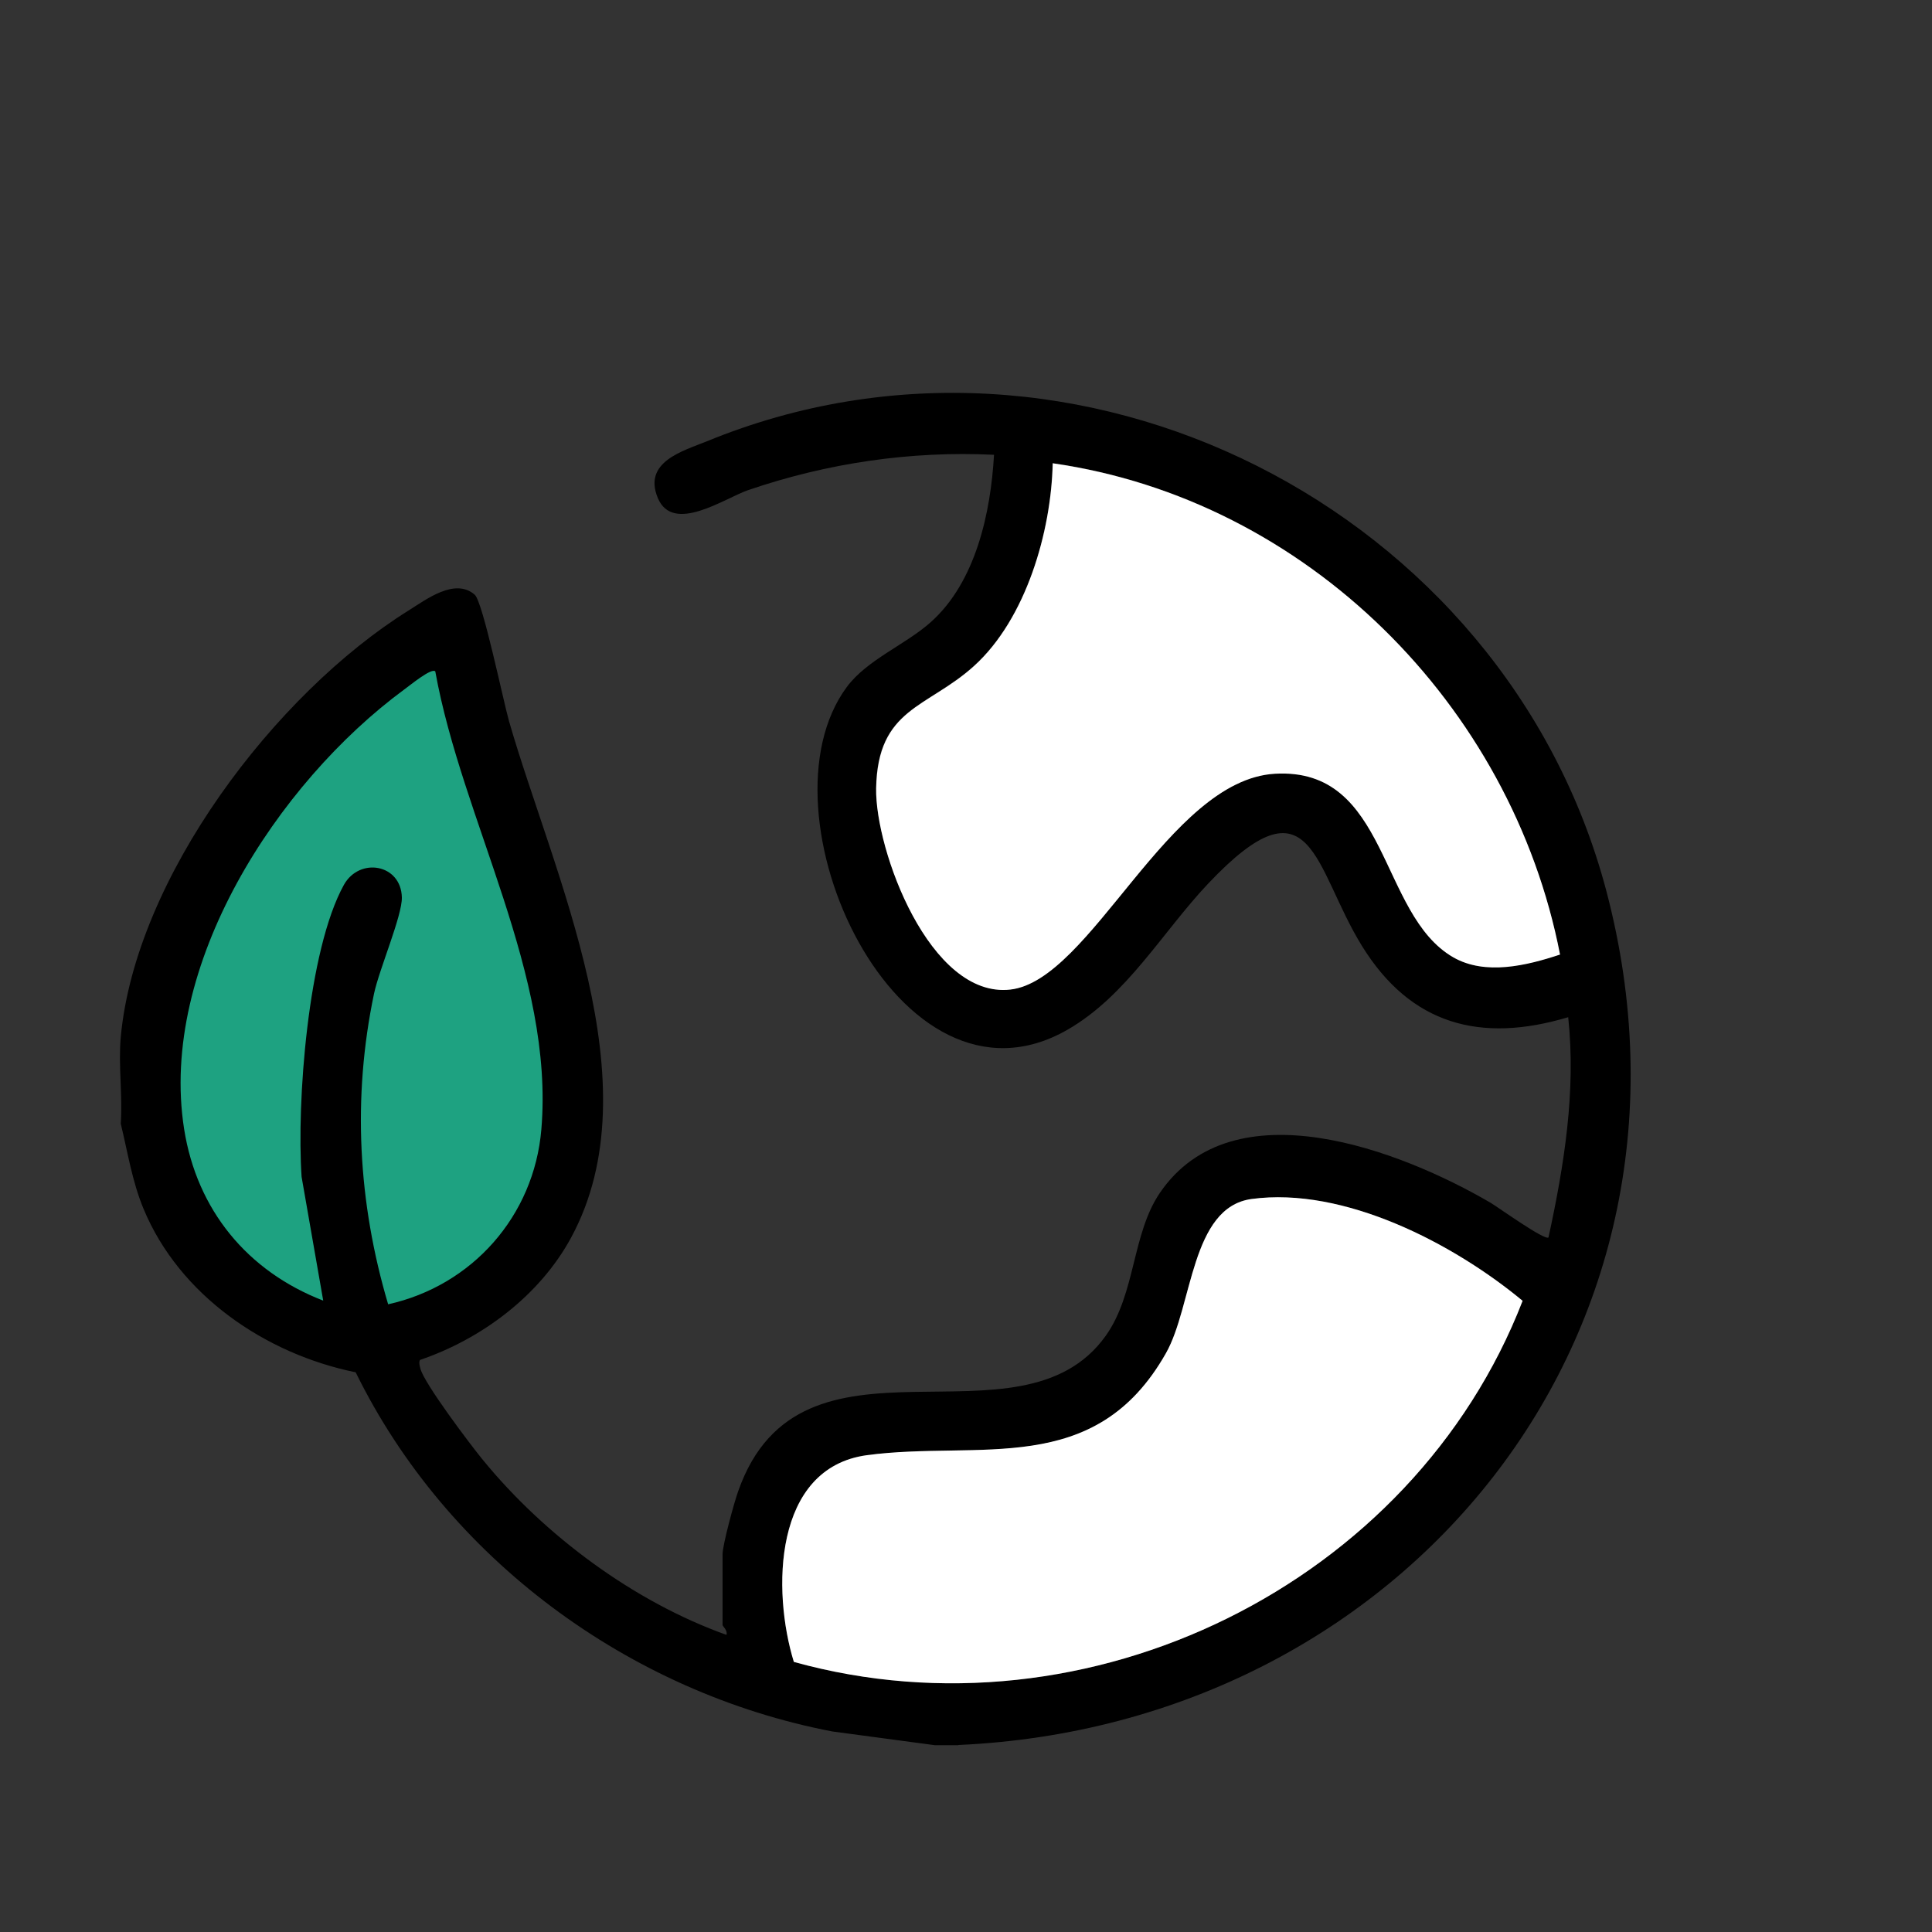
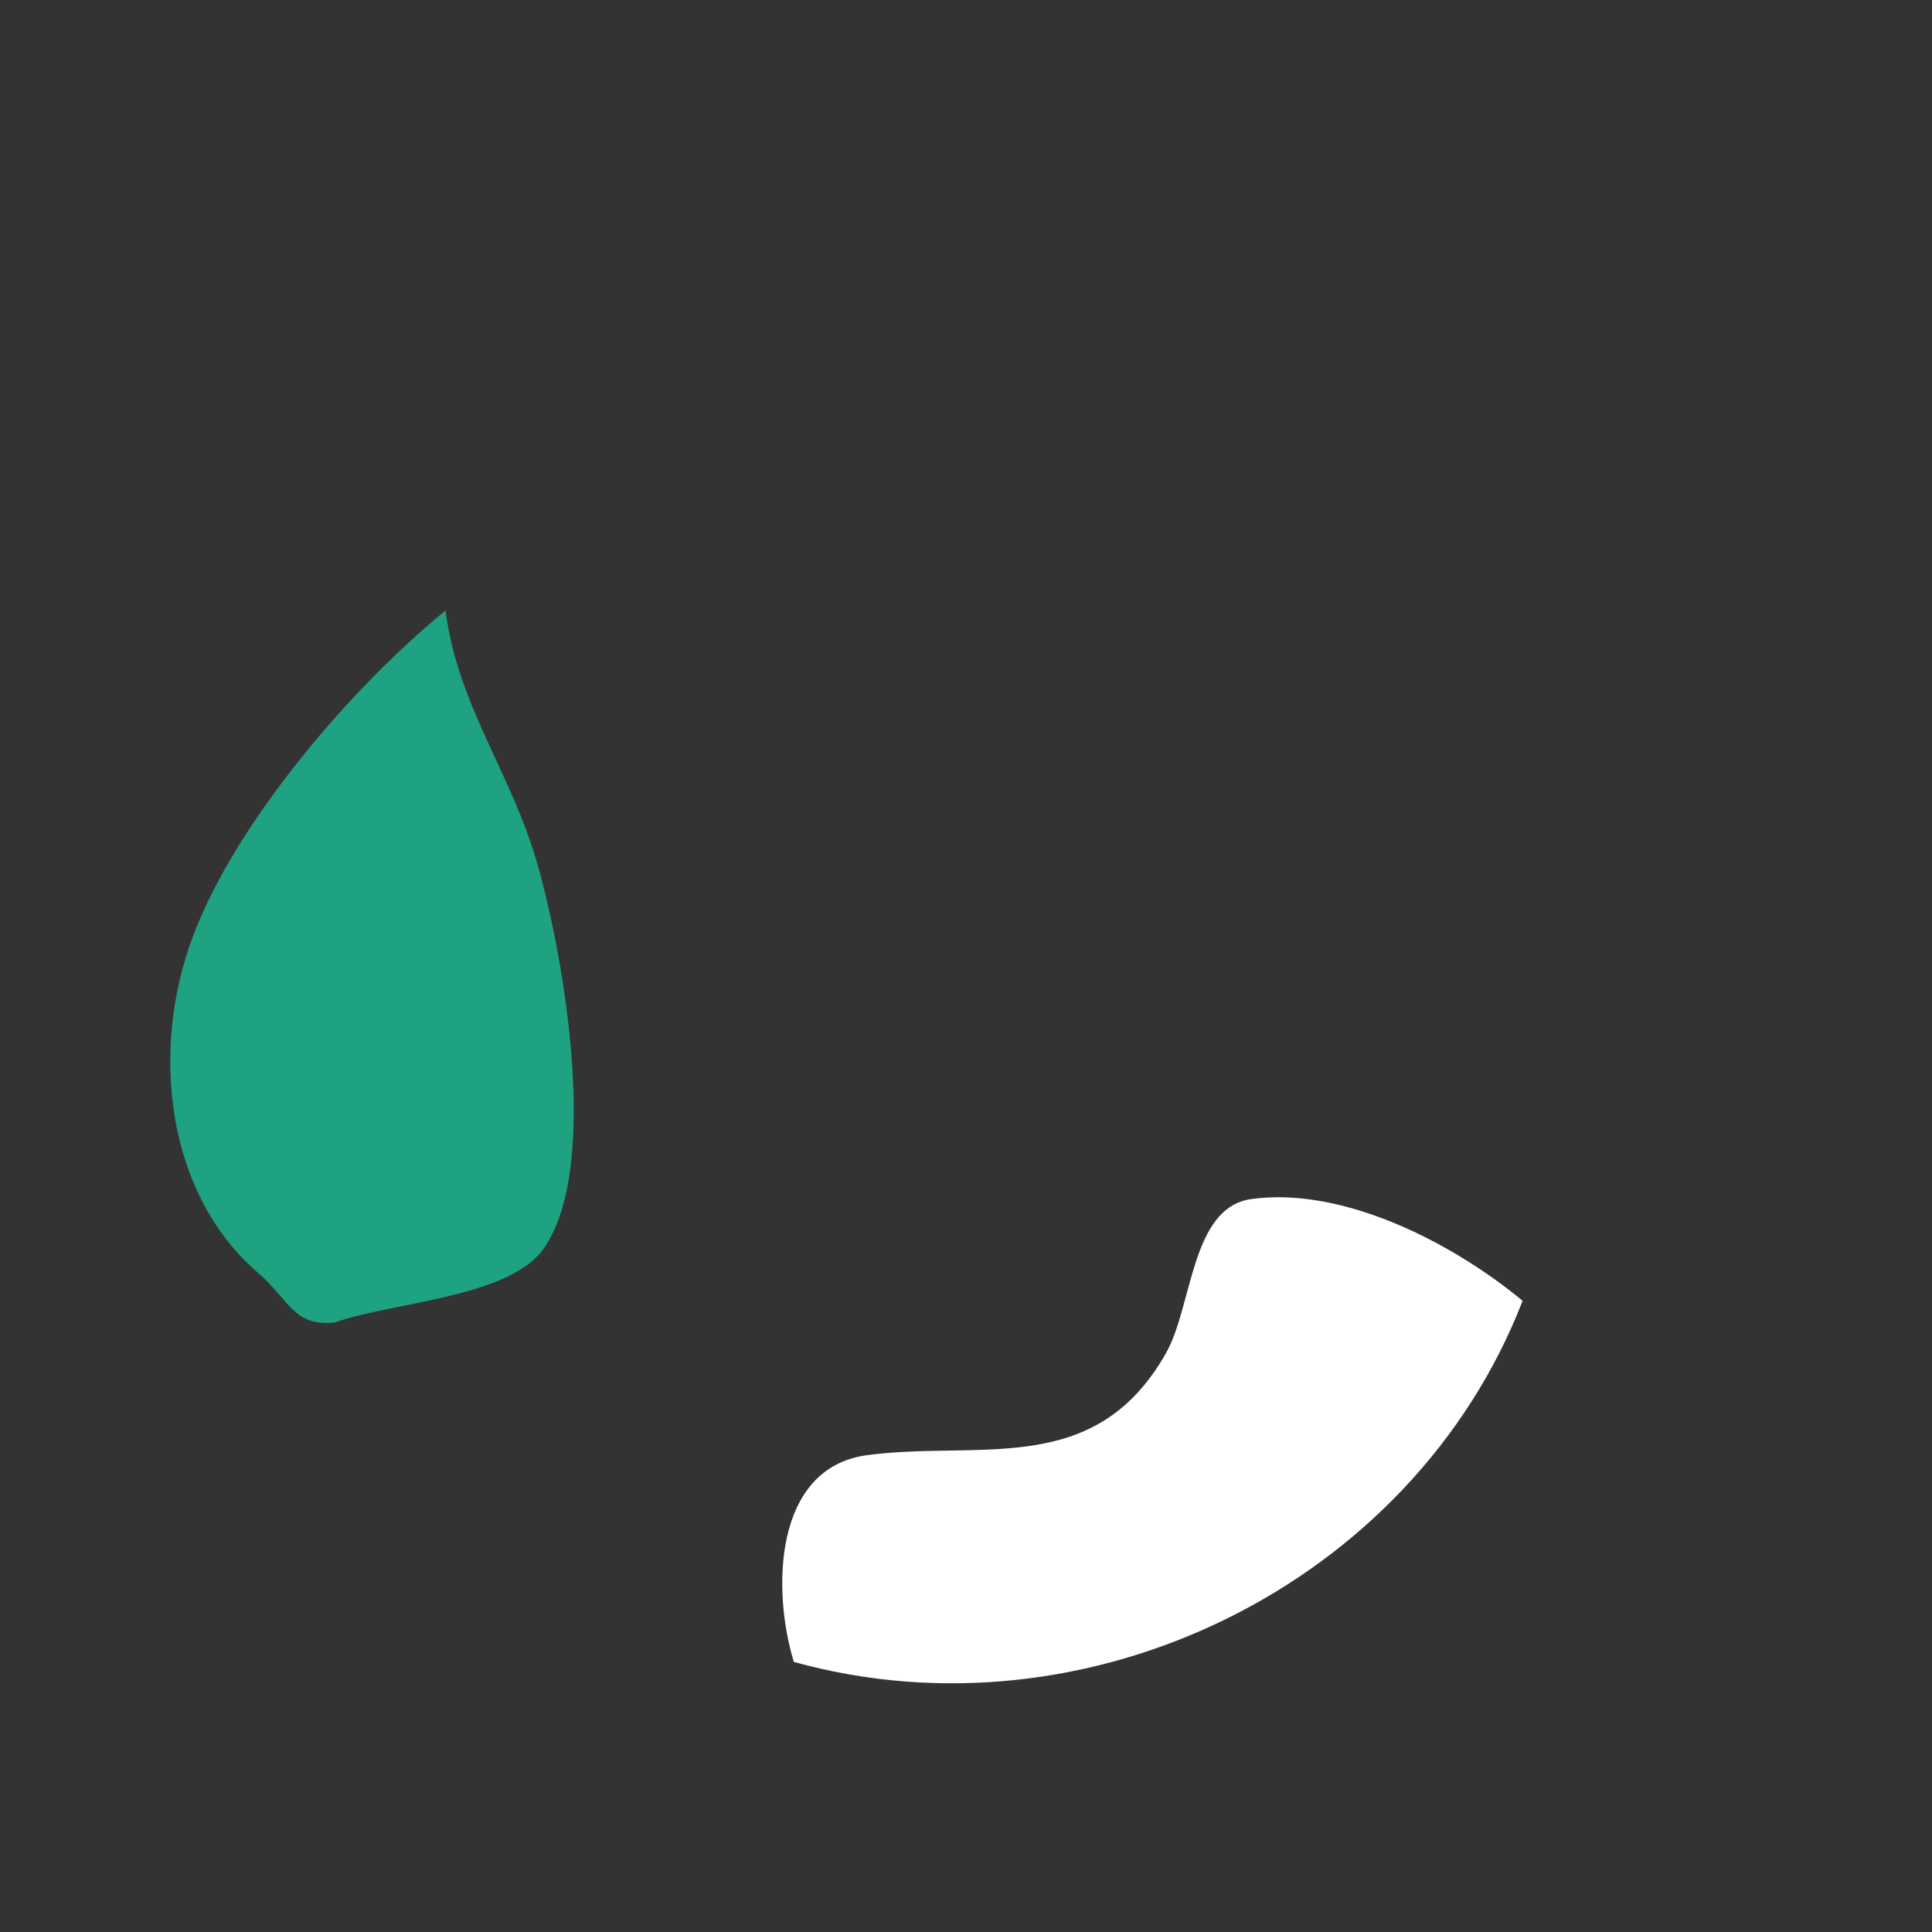
<svg xmlns="http://www.w3.org/2000/svg" viewBox="0 0 100 100" version="1.1" id="Calque_1">
  <rect x="0" y="0" width="100" height="100" fill="#333333" stroke="none" />
  <defs>
    <style>
      .st0 {
        fill: #fff;
      }

      .st1 {
        fill: #1ea281;
      }
    </style>
  </defs>
  <path d="M17.37,68.45c-2.2.23-2.35-1.13-4.02-2.57-4.77-4.12-5.58-11.53-3.36-17.43s8.19-12.87,13.07-16.85c.66,5.03,3.43,8.38,4.8,13.27s3.2,15.61.28,19.76c-1.78,2.54-7.85,2.77-10.77,3.81" class="st1" />
  <g id="Jf35zf.tif">
    <g>
-       <path d="M49.6,90.33h-1.22l-5.3-.71c-10.53-2.02-19.95-8.96-24.67-18.59-4.67-.95-9.12-3.98-10.98-8.46-.59-1.42-.82-2.93-1.18-4.41.1-1.45-.13-3.05,0-4.48.76-8.26,8-17.77,14.88-22.07.93-.58,2.41-1.72,3.44-.83.42.36,1.47,5.47,1.78,6.56,2.29,7.93,7.53,18.74,3.21,26.72-1.62,2.99-4.62,5.24-7.82,6.33-.07.11-.02.31.02.45.19.76,2.59,3.94,3.23,4.72,3.22,3.94,7.85,7.36,12.61,9.06.08-.22-.2-.45-.2-.51v-3.66c0-.49.6-2.69.81-3.27,3.25-9.23,14.57-1.78,19.03-8.05,1.54-2.17,1.35-5.26,2.79-7.38,3.79-5.57,12.5-2.2,17.13.51.4.24,2.81,1.97,2.99,1.79.81-3.74,1.43-7.57,1.02-11.4-4.54,1.36-8.15.39-10.67-3.68s-2.55-8.96-7.96-3.24c-2.36,2.49-4.22,5.81-7.29,7.57-8.76,5.03-16.25-11.22-11.42-17.74,1.05-1.42,3.06-2.2,4.36-3.37,2.32-2.08,3.09-5.66,3.26-8.65-4.32-.21-8.64.43-12.73,1.83-1.2.41-3.88,2.29-4.67.41s1.31-2.44,2.54-2.94c19.1-7.84,41.32,3.49,46.55,23.26,6.07,22.98-10.5,43.18-33.52,44.22ZM80.74,49.41c-2.51-12.95-13.14-23.56-26.26-25.44-.07,3.54-1.37,8.05-4.07,10.49-2.42,2.19-4.99,2.17-5.07,6.33-.06,3.2,2.89,10.88,6.95,10.42s8.16-10.84,13.68-11.17c5.93-.35,5.37,7.27,9.24,9.5,1.66.96,3.81.43,5.52-.14ZM22.53,34.75c-.2-.2-1.34.75-1.61.94-6.57,4.84-12.72,14.29-11.39,22.75.66,4.18,3.27,7.36,7.2,8.88l-1.12-6.41c-.26-3.84.32-11.73,2.19-15.11.81-1.45,2.96-1.08,3,.65.02.95-1.17,3.71-1.44,4.98-1.13,5.39-.83,10.82.73,16.08,4.34-.96,7.55-4.56,7.93-9.05.68-8.03-4.1-15.99-5.49-23.71ZM41.09,86.02c15.23,4.23,32.03-4.02,37.72-18.69-3.58-2.97-9.25-5.92-14.03-5.27-3.15.43-3.05,5.53-4.43,7.98-3.68,6.51-9.66,4.5-15.48,5.28-4.85.65-4.91,7.04-3.78,10.7Z" />
-       <path d="M41.09,86.02c-1.13-3.66-1.07-10.04,3.78-10.7,5.82-.78,11.8,1.22,15.48-5.28,1.39-2.45,1.28-7.55,4.43-7.98,4.78-.65,10.45,2.3,14.03,5.27-5.69,14.68-22.49,22.92-37.72,18.69Z" class="st0" />
-       <path d="M80.74,49.41c-1.72.57-3.86,1.09-5.52.14-3.87-2.23-3.31-9.85-9.24-9.5-5.52.33-9.51,10.69-13.68,11.17s-7.01-7.22-6.95-10.42c.08-4.17,2.65-4.14,5.07-6.33,2.69-2.44,3.99-6.95,4.07-10.49,13.12,1.88,23.75,12.49,26.26,25.44Z" class="st0" />
+       <path d="M41.09,86.02c-1.13-3.66-1.07-10.04,3.78-10.7,5.82-.78,11.8,1.22,15.48-5.28,1.39-2.45,1.28-7.55,4.43-7.98,4.78-.65,10.45,2.3,14.03,5.27-5.69,14.68-22.49,22.92-37.72,18.69" class="st0" />
    </g>
  </g>
</svg>